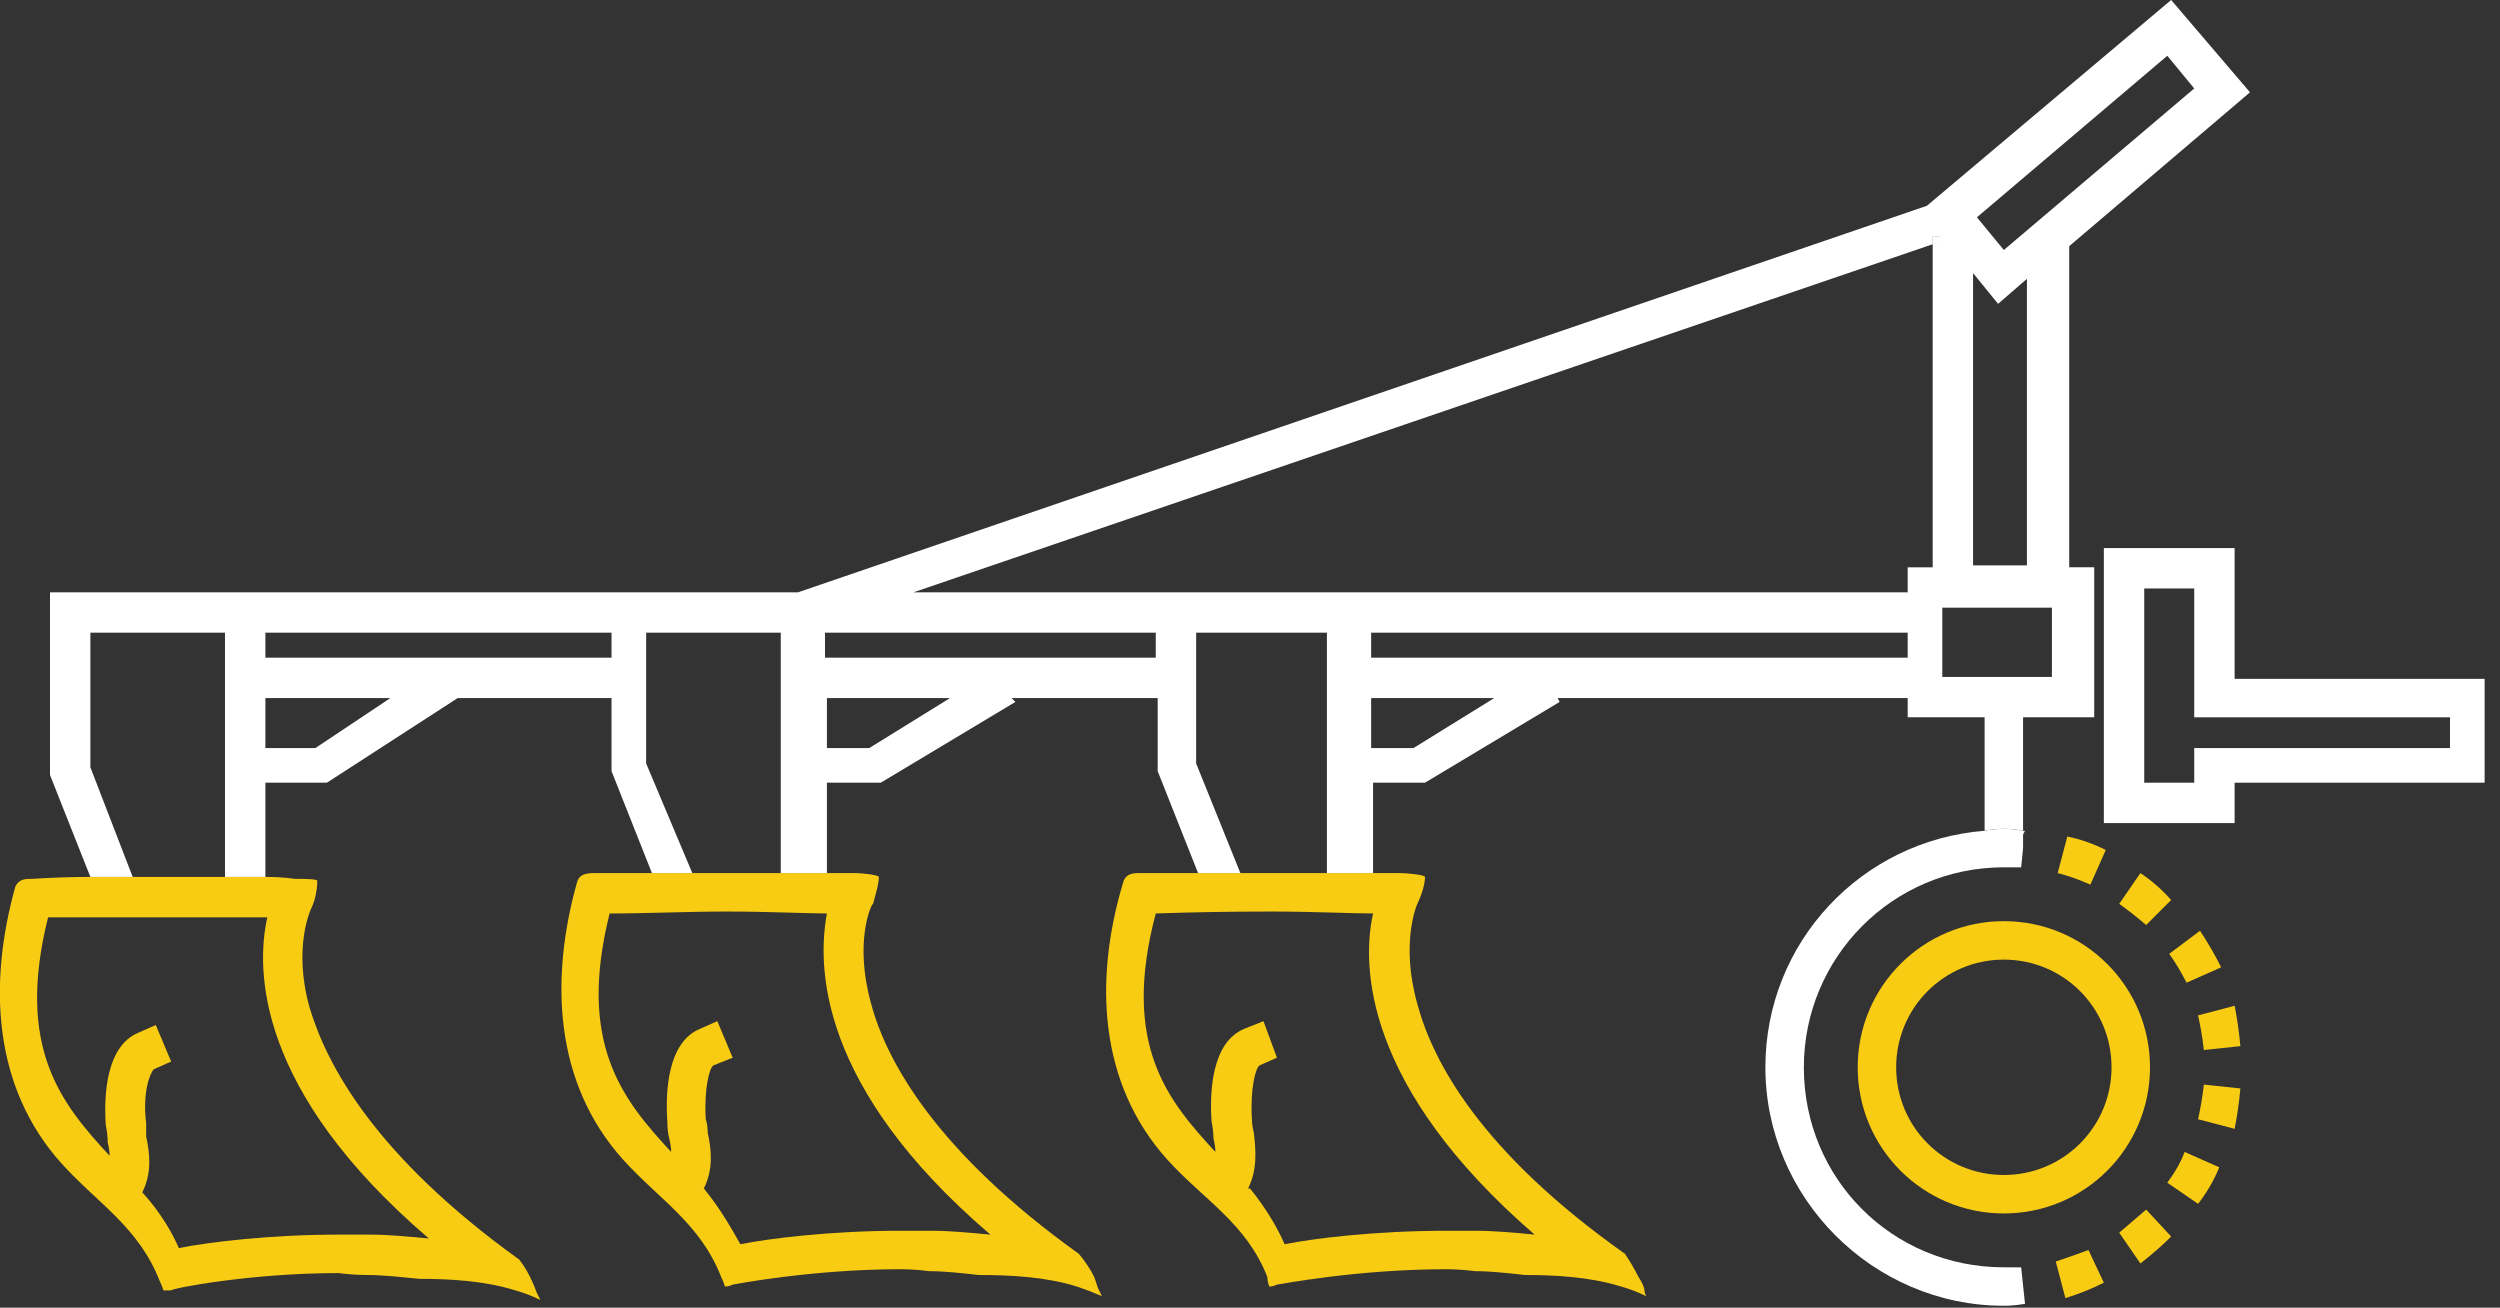
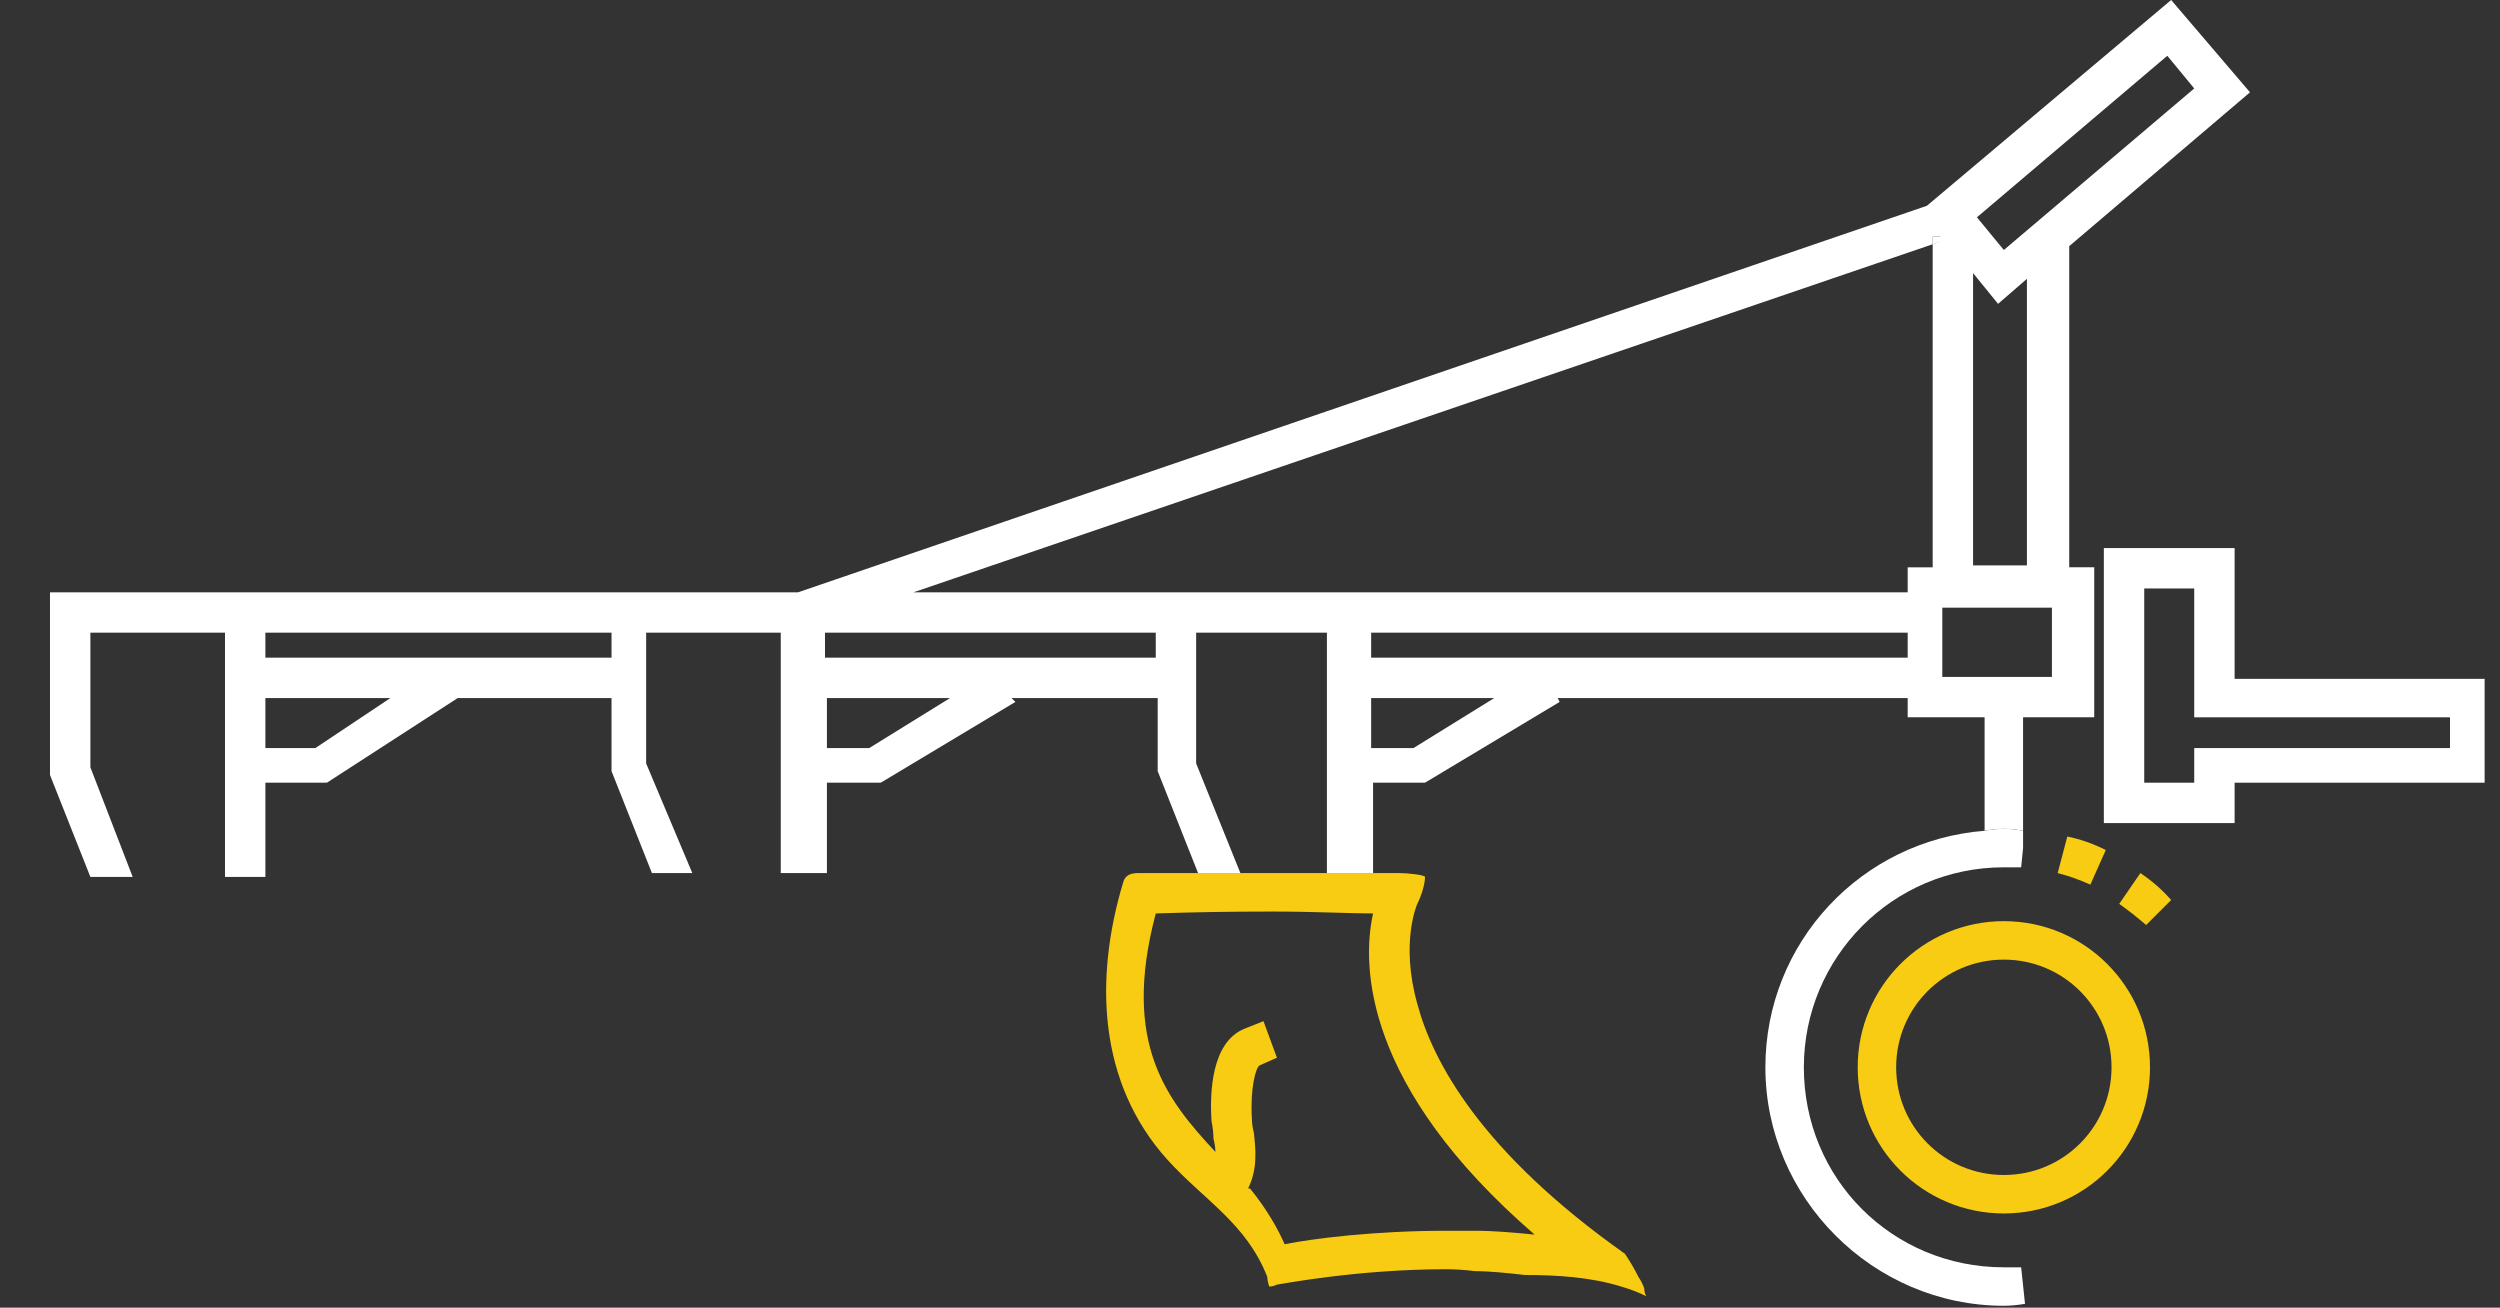
<svg xmlns="http://www.w3.org/2000/svg" version="1.2" viewBox="0 0 130 68" width="130" height="68">
  <rect x="0" y="0" width="130" height="68" fill="#333333" stroke="none" />
  <style>.a{fill:#f9cc14}.b{fill:#fff}</style>
-   <path class="a" d="m27.9 67.2q-0.1-0.3-0.2-0.5-0.3-0.7-0.7-1.2c-7.5-5.4-10-10.1-10.9-13.1-0.9-3.2 0.1-5.2 0.1-5.2 0.2-0.4 0.3-1 0.3-1.4 0-0.1-0.8-0.1-1.2-0.1 0 0-0.5-0.1-1.5-0.1q-0.9 0-2.1 0-1.4 0-3.1 0-0.8 0-1.7 0-1.1 0-2.2 0-1.5 0-3 0.1c-0.4 0-0.7 0-0.9 0.4-1.4 5-1.2 10.4 2.4 14.4 1.9 2.1 4 3.3 5.1 6.1q0.1 0.2 0.2 0.5 0.2 0 0.4 0c0-0.1 4.1-0.9 8.7-0.9q0.8 0.1 1.5 0.1c0.8 0 1.7 0.1 2.7 0.2 1.6 0 3.4 0.1 5 0.6q0.7 0.2 1.3 0.5-0.1-0.2-0.2-0.4zm-8.7-3q-0.7 0-1.6 0c-3.6 0-6.8 0.4-8.3 0.7-0.3-0.7-0.9-1.8-1.9-2.9q0 0 0 0c0.5-1 0.4-2 0.2-2.9q0-0.4 0-0.7c-0.2-1.6 0.2-2.6 0.4-2.8l0.9-0.4-0.8-1.9-0.9 0.4c-1.7 0.7-1.8 3.3-1.7 4.8q0.1 0.5 0.1 0.9 0.1 0.4 0.1 0.7c-2.5-2.7-4.9-5.6-3.2-12.4q3 0 6.1 0c2.2 0 4.1 0 5.3 0-0.6 2.7-0.6 9 8.4 16.7-1.1-0.1-2.1-0.2-3.1-0.2z" />
-   <path class="a" d="m57.1 67q-0.1-0.3-0.2-0.6-0.3-0.6-0.8-1.2c-7.4-5.3-10-10-10.8-13-0.9-3.2 0-5.2 0.1-5.2 0.1-0.4 0.3-1 0.3-1.4 0-0.1-0.9-0.2-1.2-0.2 0 0-0.6 0-1.5 0q-1 0-2.4 0-1.3 0-2.8 0-0.9 0-1.8 0-1.1 0-2.1 0-1.5 0-3 0c-0.5 0-0.8 0.1-0.9 0.5-1.4 5-1.2 10.4 2.4 14.4 1.9 2.1 4 3.3 5.1 6.1q0.1 0.2 0.2 0.5 0.2 0 0.4-0.1c0 0 4.1-0.8 8.7-0.8q0.8 0 1.5 0.1c0.8 0 1.7 0.1 2.6 0.2 1.7 0 3.5 0.1 5.1 0.6q0.6 0.2 1.3 0.5-0.1-0.2-0.2-0.4zm-8.7-3q-0.8 0-1.6 0c-3.6 0-6.8 0.4-8.3 0.7-0.4-0.7-1-1.8-1.9-2.9q0 0 0 0c0.5-1 0.4-2 0.2-2.9q0-0.4-0.1-0.7c-0.1-1.6 0.2-2.7 0.4-2.8l1-0.4-0.8-1.9-0.9 0.4c-1.7 0.7-1.8 3.3-1.7 4.8q0 0.5 0.1 0.9 0.1 0.4 0.1 0.7c-2.5-2.7-4.9-5.6-3.2-12.4 2 0 4-0.1 6.1-0.1 2.2 0 4.1 0.1 5.2 0.1-0.5 2.7-0.5 9 8.5 16.7-1.1-0.1-2.1-0.2-3.1-0.2z" />
  <path class="a" d="m85.5 67q-0.1-0.3-0.3-0.6-0.3-0.6-0.7-1.2c-7.5-5.3-10-10-10.8-13-0.9-3.2 0-5.2 0-5.2 0.2-0.4 0.4-1 0.4-1.4 0-0.1-0.9-0.2-1.3-0.2 0 0-0.5 0-1.4 0q-1 0-2.4 0-1.3 0-2.9 0-0.8 0-1.6 0-1.1 0-2.2 0-1.6 0-3.1 0c-0.4 0-0.7 0.1-0.8 0.5-1.5 5-1.3 10.4 2.3 14.4 1.9 2.1 4.1 3.3 5.2 6.1q0 0.2 0.1 0.5 0.2 0 0.4-0.1c0.1 0 4.1-0.8 8.8-0.8q0.7 0 1.5 0.1c0.8 0 1.7 0.1 2.6 0.2 1.6 0 3.4 0.1 5 0.6q0.7 0.2 1.3 0.5-0.1-0.2-0.1-0.4zm-8.8-3q-0.7 0-1.5 0c-3.7 0-6.9 0.4-8.4 0.7-0.3-0.7-0.9-1.8-1.8-2.9q0 0-0.1 0c0.5-1 0.4-2 0.3-2.9q-0.1-0.4-0.1-0.7c-0.1-1.6 0.2-2.7 0.4-2.8l0.9-0.4-0.7-1.9-1 0.4c-1.7 0.7-1.8 3.3-1.7 4.8q0.1 0.5 0.1 0.9 0.1 0.4 0.1 0.7c-2.5-2.7-4.9-5.6-3.1-12.4q2.9-0.1 6-0.1c2.3 0 4.1 0.1 5.3 0.1-0.6 2.7-0.5 9 8.4 16.7-1-0.1-2.1-0.2-3.1-0.2z" />
  <path class="b" d="m101.1 12.5l-0.6 0.2v-0.4h0.5z" />
  <path class="b" d="m105.2 43.4v0.7z" />
  <path class="b" d="m116.2 35.3v-6.8h-6.8v14.3h6.8v-2.1h13v-5.4zm11.2 3.6h-13.3v1.8h-2.6v-10.1h2.6v6.7h13.3z" />
  <path class="b" d="m107.6 12.8l9.4-8-4.1-4.8-12.7 10.7-58.7 20.1h0.1-39v9.5l2.1 5.3q1.1 0 2.2 0l-2.2-5.7v-7h7v12.7q1.2 0 2.1 0v-4.9h3.2l6.8-4.4h8v3.8l2.1 5.3q1 0 2.1 0l-2.4-5.7v-6.8h7v12.5q1.4 0 2.4 0v-4.7h2.8l7-4.2-0.2-0.2h7.6v3.8l2.1 5.3q1.1 0 2.2 0l-2.3-5.7v-6.8h6.8v12.5q1.4 0 2.4 0v-4.7h2.7l7-4.2-0.1-0.2h18.2v1h4v5.9q0.5-0.1 1-0.1 0.5 0 1 0.1v-5.9h3.7v-7.8h-1.3zm-91.2 26.1h-2.6v-2.6h6.5zm15.4-4.7h-18v-1.3h18zm80.9-31.3l1.4 1.7-9.9 8.4-1.4-1.7zm-67.5 36h-2.2v-2.6h6.4zm14.9-4.7h-17.2v-1.3h17.2zm13.4 4.7h-2.2v-2.6h6.4zm25.7-4.7h-27.9v-1.3h27.9zm1.3-4.7h-1.3v1.3h-51.7l53-18.1v-0.4h0.4l0.1 0.2-0.5 0.2zm6.2 5.7h-5.7v-3.6h5.7zm-4.1-5.8v-15.2l1.3 1.6 1.5-1.3v14.9z" />
-   <path class="b" d="m101.1 12.5l-0.6 0.2v-0.4h0.5z" />
  <path class="a" d="m104.2 63.1c-4.2 0-7.6-3.4-7.6-7.6 0-4.2 3.4-7.6 7.6-7.6 4.2 0 7.6 3.4 7.6 7.6 0 4.2-3.4 7.6-7.6 7.6zm0-13.2c-3.1 0-5.6 2.5-5.6 5.6 0 3.1 2.5 5.6 5.6 5.6 3.1 0 5.6-2.5 5.6-5.6 0-3.1-2.5-5.6-5.6-5.6z" />
-   <path class="b" d="m105.3 43.2l-0.1 0.2v-0.2z" />
  <path class="a" d="m111.6 48.1q-0.7-0.6-1.4-1.1l1.1-1.6q0.9 0.6 1.6 1.4zm-2.9-2.1q-0.9-0.4-1.7-0.6l0.5-1.9q1 0.2 2 0.7z" />
-   <path class="a" d="m107.4 67.5l-0.5-1.9q0.9-0.3 1.7-0.6l0.8 1.7q-1 0.5-2 0.8zm3.9-1.8l-1.1-1.6q0.7-0.6 1.4-1.2l1.3 1.4q-0.7 0.7-1.6 1.4zm3-3.1l-1.6-1.1q0.6-0.8 0.9-1.6l1.8 0.8q-0.4 1-1.1 1.9zm1.9-3.9l-1.9-0.5q0.2-0.9 0.3-1.8l1.9 0.2q-0.1 1.1-0.3 2.1zm-1.6-4.1q-0.1-0.9-0.3-1.8l1.9-0.5q0.2 1 0.3 2.1zm-0.9-3.5q-0.4-0.8-0.9-1.5l1.6-1.2q0.6 0.9 1.1 1.9z" />
  <path class="b" d="m104.2 67.9c-6.8 0-12.4-5.6-12.4-12.4 0-6.5 5-11.8 11.4-12.3q0.5-0.1 1-0.1 0.5 0 1 0.1v0.2 0.7l-0.1 1q-0.5 0-0.9 0c-5.8 0-10.4 4.7-10.4 10.4 0 5.8 4.6 10.4 10.4 10.4q0.4 0 0.9 0l0.2 1.9q-0.6 0.1-1.1 0.1z" />
</svg>